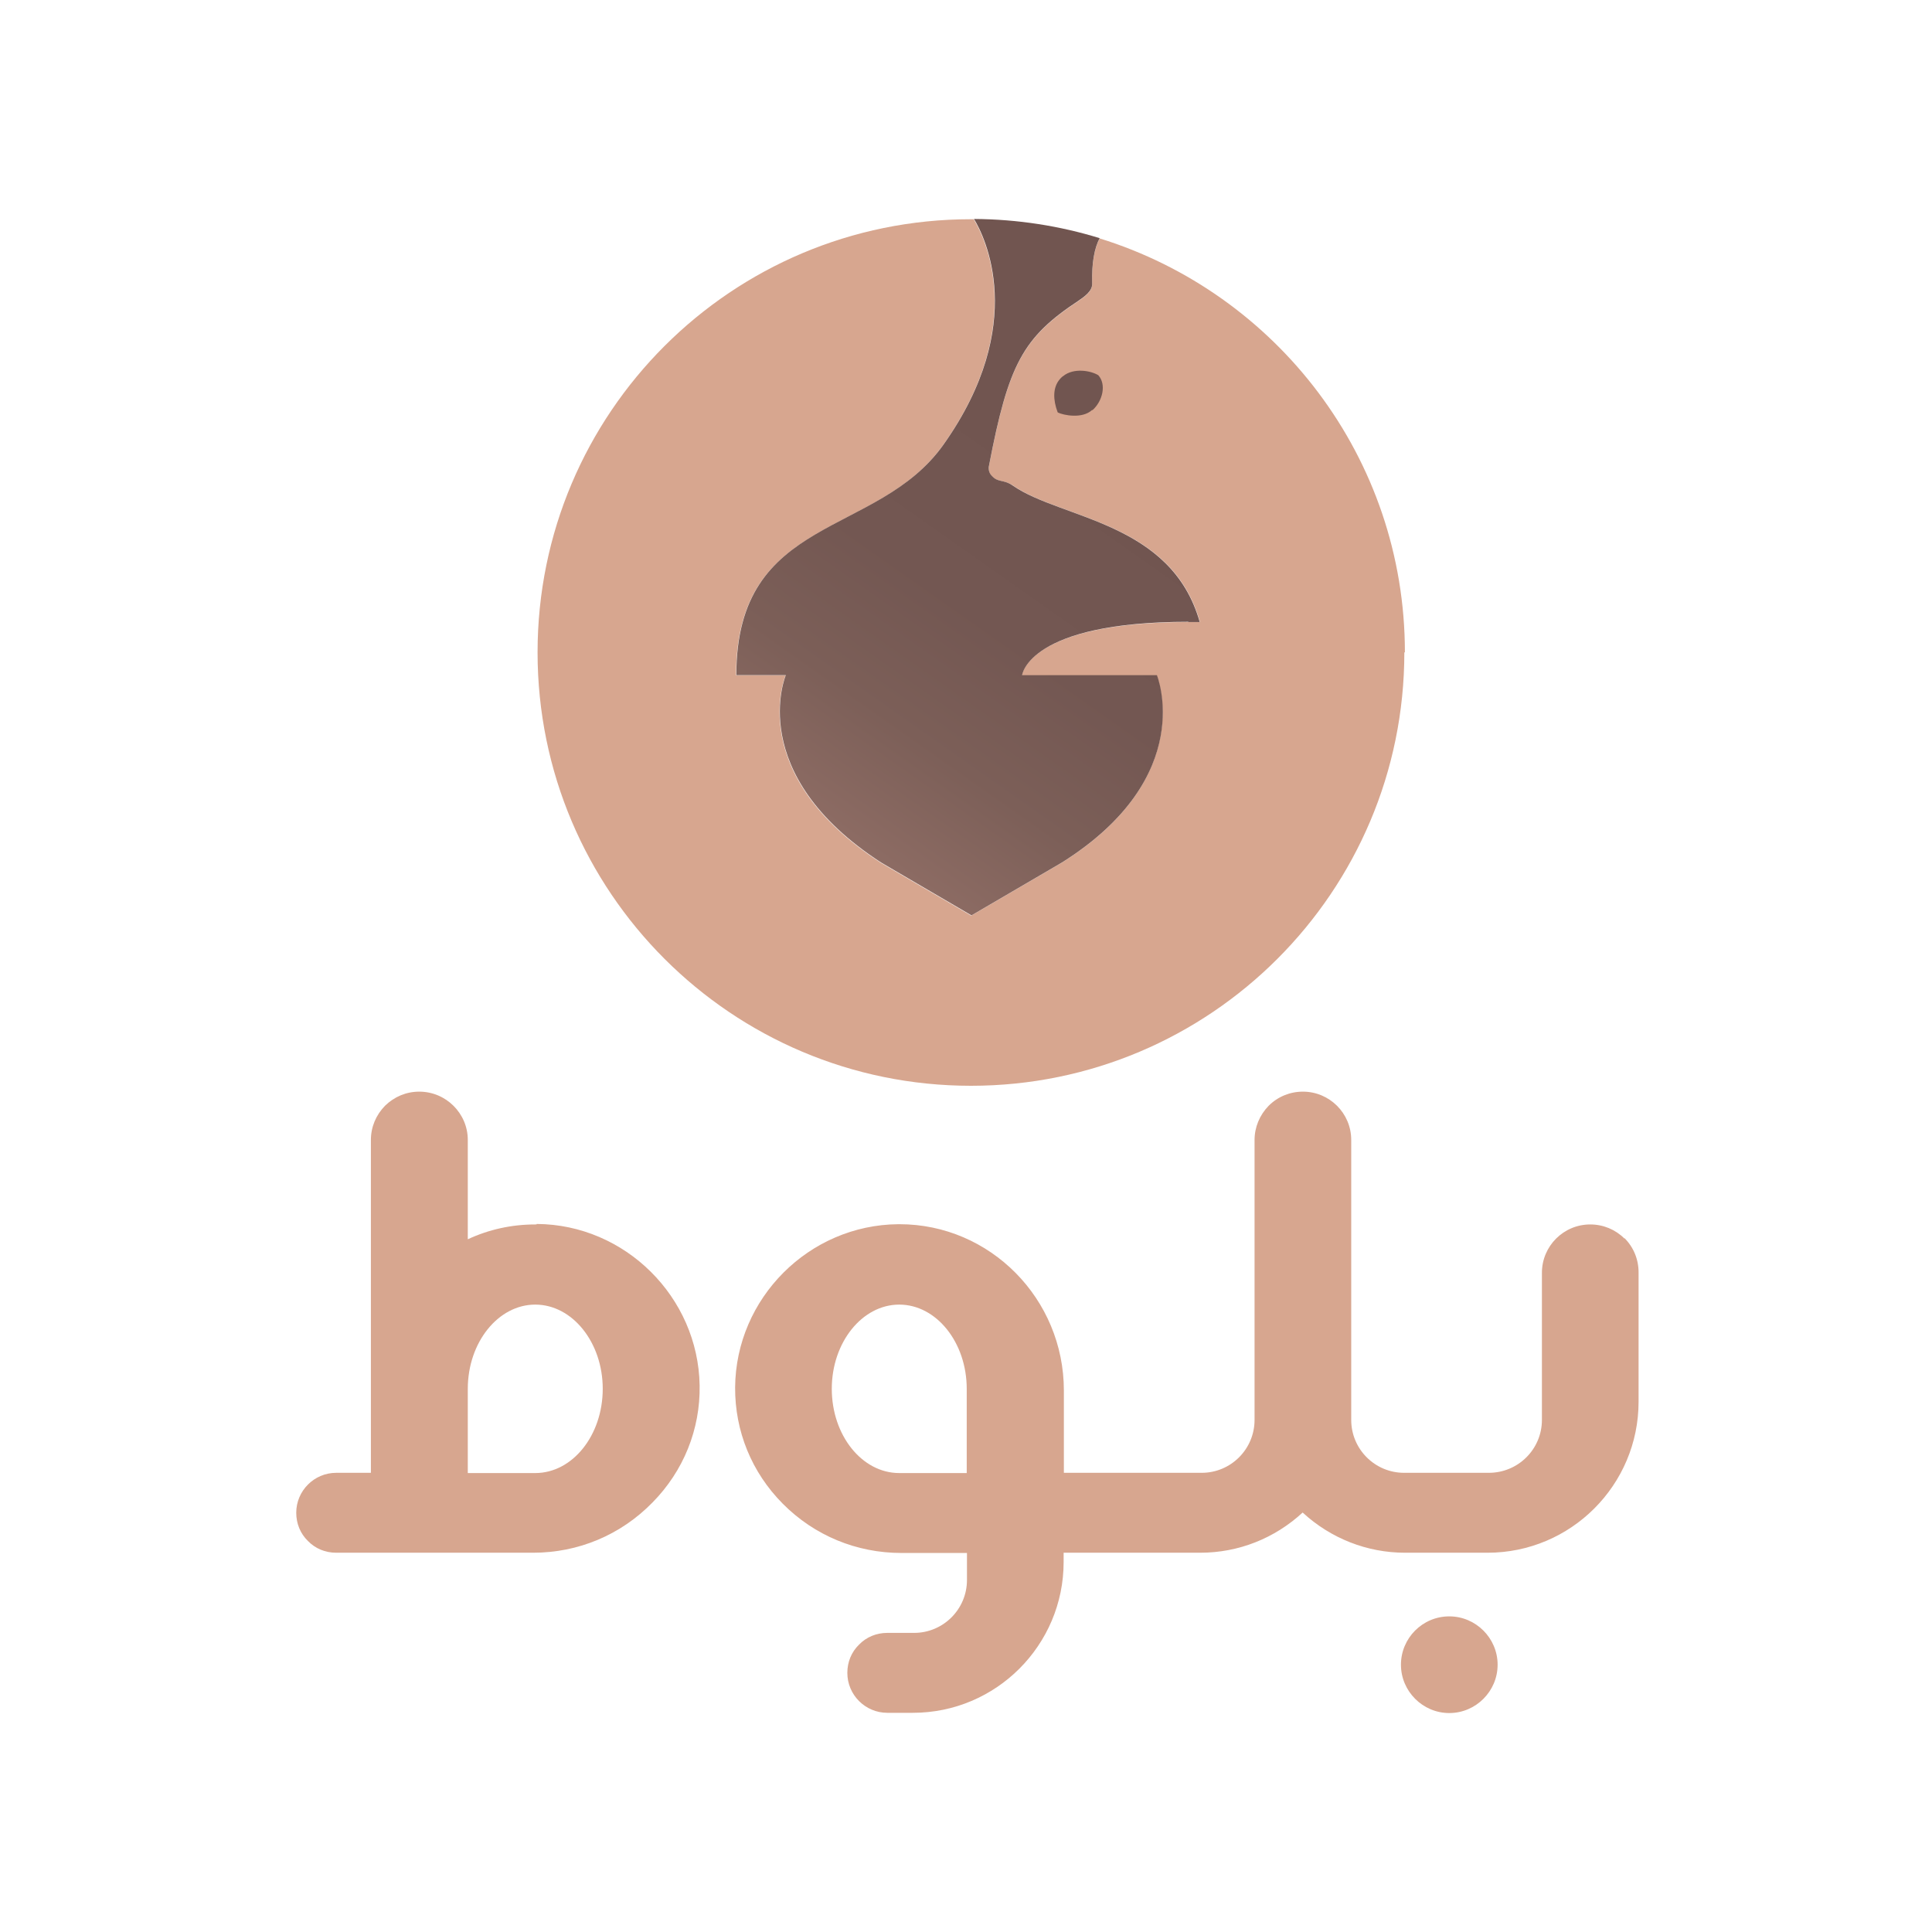
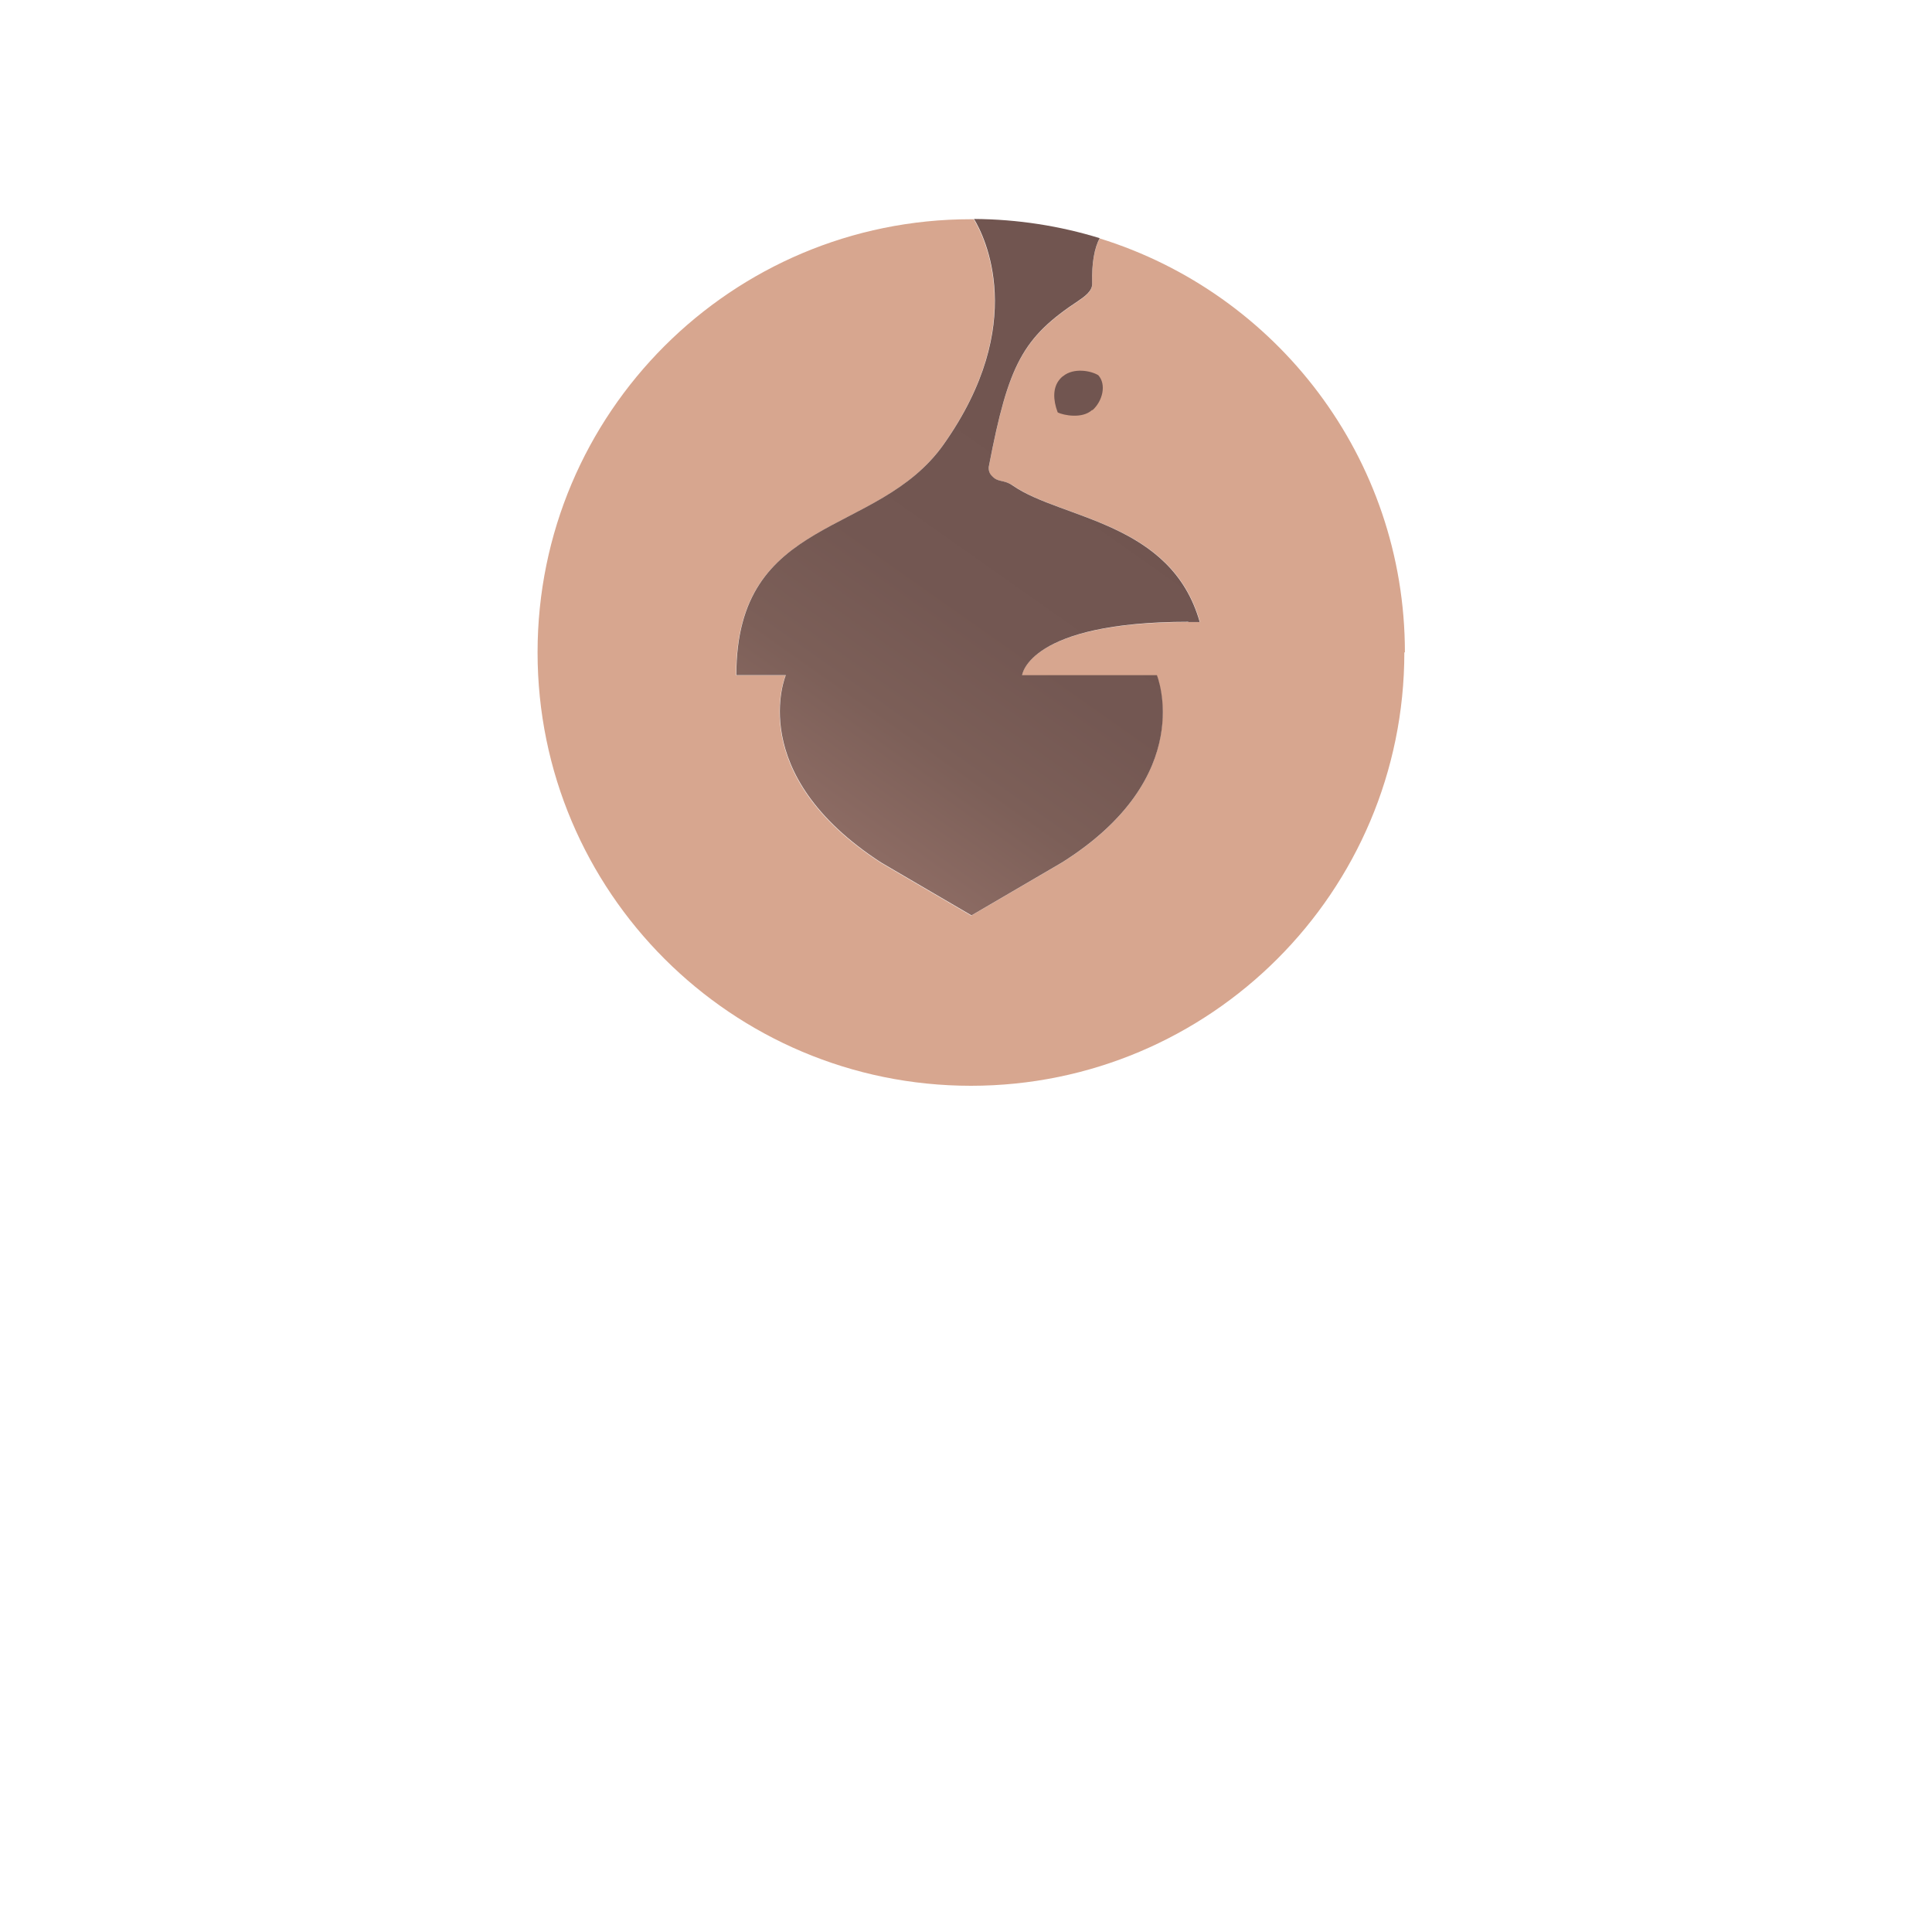
<svg xmlns="http://www.w3.org/2000/svg" width="300" height="300" viewBox="0 0 300 300" fill="none">
-   <path d="M252.245 192.323C250.833 190.911 248.939 190.131 246.933 190.131C242.772 190.131 239.428 193.512 239.428 197.636V220.486C239.428 225.019 235.749 228.698 231.18 228.698H218.028C213.495 228.698 209.817 225.019 209.817 220.486V177.015C209.817 172.854 206.436 169.51 202.312 169.51C200.306 169.51 198.411 170.29 196.999 171.702C195.588 173.151 194.807 175.046 194.807 177.015V220.486C194.807 225.019 191.129 228.698 186.596 228.698H165.197V215.916C165.197 201.686 153.754 190.094 139.673 190.094H139.487C125.629 190.205 114.26 201.574 114.149 215.433C114.112 222.233 116.713 228.623 121.543 233.491C126.447 238.432 132.985 241.144 139.97 241.144H150.15V245.343C150.15 249.876 146.472 253.554 141.939 253.554H137.778C136.106 253.554 134.546 254.186 133.394 255.375C132.205 256.527 131.574 258.087 131.574 259.759C131.574 263.177 134.36 265.964 137.778 265.964H141.753C154.683 265.964 165.16 255.449 165.16 242.556V241.107C165.345 241.107 165.568 241.107 165.754 241.107H186.374C192.318 241.107 197.928 238.878 202.275 234.865C206.622 238.878 212.269 241.107 218.176 241.107H230.994C243.923 241.107 254.437 230.592 254.437 217.663V197.562C254.437 195.555 253.657 193.66 252.245 192.249V192.323ZM129.159 215.656C129.159 208.448 133.877 202.578 139.636 202.578C145.395 202.578 150.113 208.448 150.113 215.656V228.735H139.636C133.84 228.735 129.159 222.864 129.159 215.656Z" fill="#D7A68F" />
-   <path d="M225.044 250.99C220.883 250.99 217.539 254.371 217.539 258.496C217.539 262.62 220.92 266.001 225.044 266.001C229.168 266.001 232.549 262.62 232.549 258.496C232.549 254.371 229.168 250.99 225.044 250.99Z" fill="#D7A68F" />
-   <path d="M83.301 190.131H83.115C79.437 190.131 75.908 190.911 72.639 192.434V177.015C72.639 172.891 69.258 169.51 65.097 169.51C63.09 169.51 61.233 170.29 59.784 171.702C58.372 173.151 57.592 175.009 57.592 177.015V228.698H52.205C48.787 228.698 46 231.484 46 234.902C46 236.574 46.632 238.135 47.82 239.287C48.972 240.476 50.533 241.107 52.205 241.107H82.781C89.803 241.107 96.379 238.358 101.32 233.305C106.15 228.4 108.751 221.935 108.639 215.136C108.416 201.389 97.048 190.131 83.338 190.056L83.301 190.131ZM72.639 215.656C72.639 208.448 77.357 202.578 83.115 202.578C88.874 202.578 93.593 208.448 93.593 215.656C93.593 222.864 88.911 228.735 83.115 228.735H72.639V215.656Z" fill="#D7A68F" />
  <path d="M218.066 101.299C218.066 138.468 187.936 168.6 150.769 168.6C113.603 168.6 83.473 138.468 83.473 101.299C83.473 64.13 113.603 34.041 150.769 34.041H151.201C152.798 36.674 159.748 50.316 146.453 69.094C136.136 83.642 114.293 79.844 114.293 104.882H121.977C121.977 104.882 115.502 120.164 136.783 133.978C136.999 134.107 150.812 142.18 150.812 142.18C150.812 142.18 164.626 134.107 164.842 133.978C186.036 120.682 179.604 104.882 179.604 104.882H158.669C158.669 104.882 159.575 96.593 184.525 96.593C185.13 96.593 185.691 96.593 186.338 96.593C181.935 81.009 164.885 80.621 157.374 75.44C155.82 74.404 155.086 75.009 154.007 73.93C153.575 73.498 153.446 72.893 153.575 72.332C156.597 56.575 158.841 52.431 167.475 46.733C168.424 46.085 169.633 45.222 169.59 44.099C169.503 40.905 169.935 38.574 170.755 37.02C198.209 45.524 218.152 71.08 218.152 101.299H218.066Z" fill="#D7A68F" />
  <path d="M169.589 63.657C168.035 65.082 165.143 64.478 164.237 64.046C164.237 64.003 164.237 63.959 164.194 63.916C163.546 62.146 163.416 60.204 164.582 58.865C164.668 58.736 164.841 58.606 164.971 58.477C164.971 58.477 165.057 58.434 165.1 58.391C166.697 57.096 169.33 57.527 170.539 58.261C171.834 59.686 171.23 62.276 169.633 63.7L169.589 63.657ZM184.482 96.596C185.086 96.596 185.69 96.596 186.295 96.596C181.892 81.011 164.841 80.623 157.33 75.442C155.776 74.363 155.042 75.011 154.006 73.888C153.575 73.457 153.445 72.852 153.575 72.291C156.596 56.534 158.841 52.39 167.474 46.692C168.424 46.044 169.633 45.181 169.589 44.058C169.503 40.821 169.935 38.533 170.755 36.979C164.582 35.079 158.021 34.043 151.244 34C152.841 36.633 159.791 50.275 146.495 69.053C136.179 83.602 114.336 79.803 114.336 104.841H122.02C122.02 104.841 115.545 120.123 136.826 133.937C137.042 134.066 150.855 142.139 150.855 142.139C150.855 142.139 164.669 134.066 164.884 133.937C186.079 120.598 179.647 104.841 179.647 104.841H158.711C158.711 104.841 159.661 96.552 184.568 96.552L184.482 96.596Z" fill="url(#paint0_linear_1084_2419)" />
  <defs>
    <linearGradient id="paint0_linear_1084_2419" x1="118.566" y1="142.873" x2="181.206" y2="54.034" gradientUnits="userSpaceOnUse">
      <stop offset="0.05" stop-color="#9E7B71" />
      <stop offset="0.17" stop-color="#8C6B63" />
      <stop offset="0.34" stop-color="#7C5F58" />
      <stop offset="0.53" stop-color="#735752" />
      <stop offset="0.8" stop-color="#715550" />
    </linearGradient>
  </defs>
</svg>